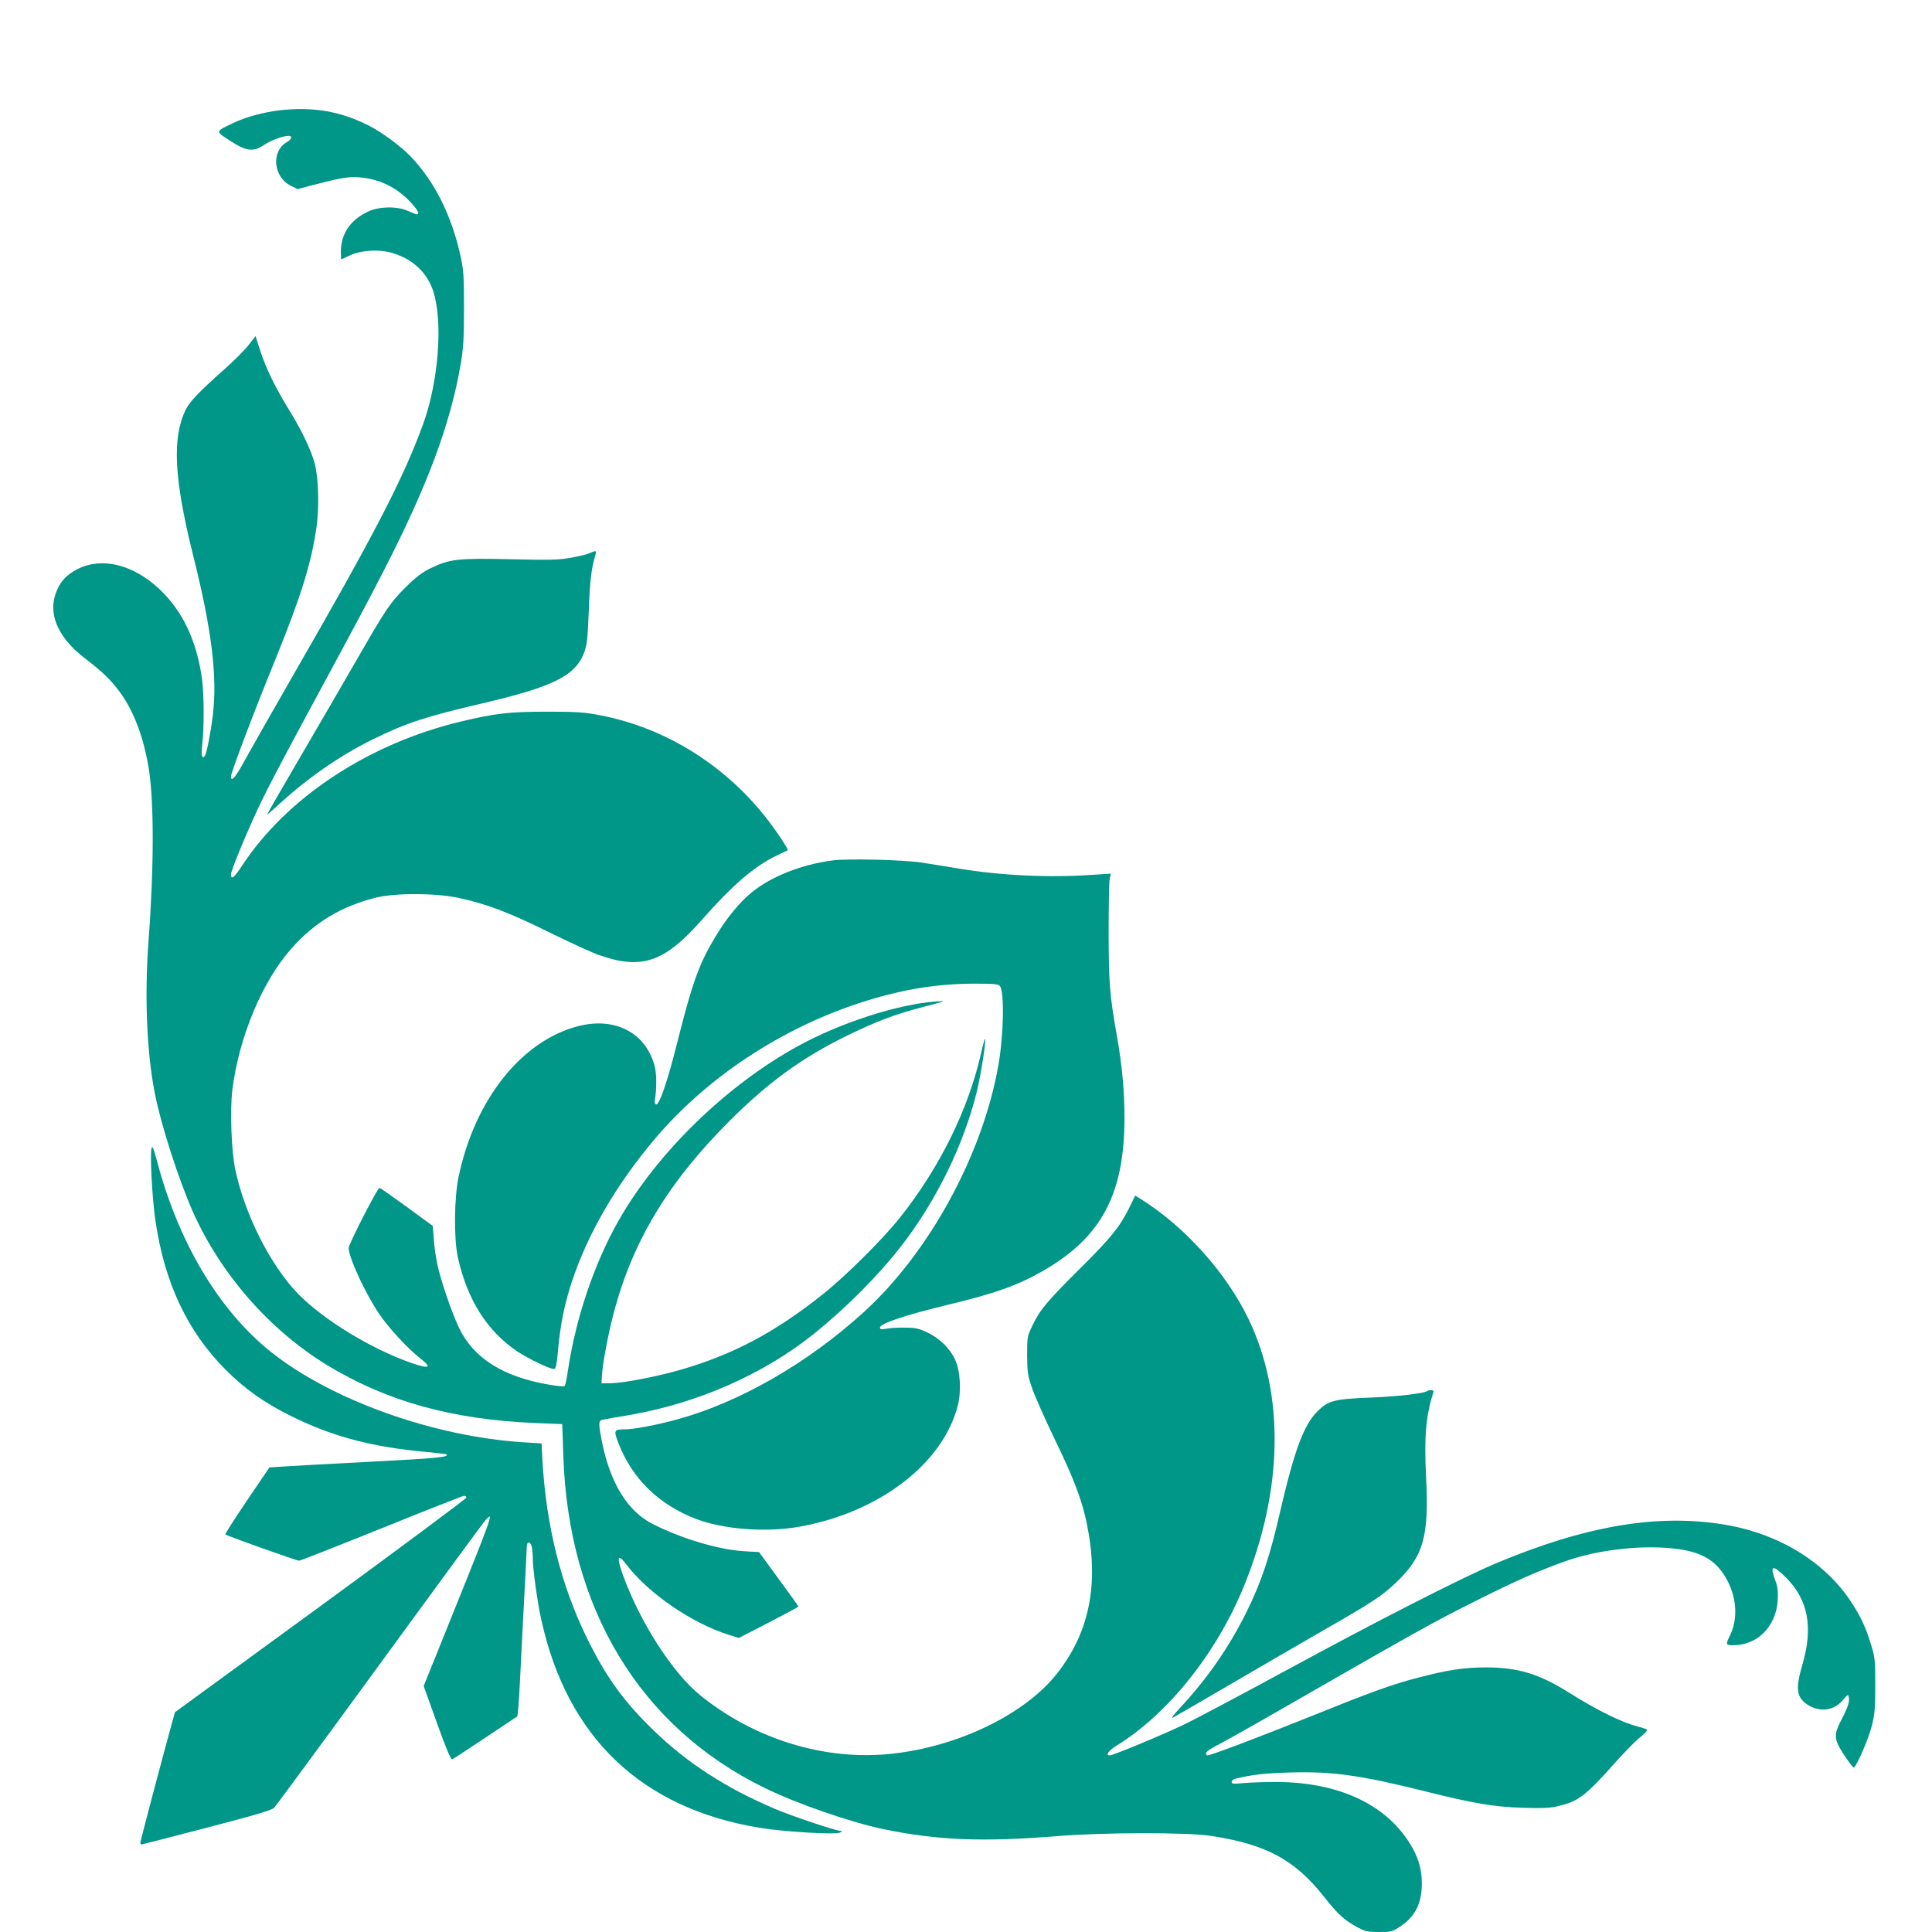
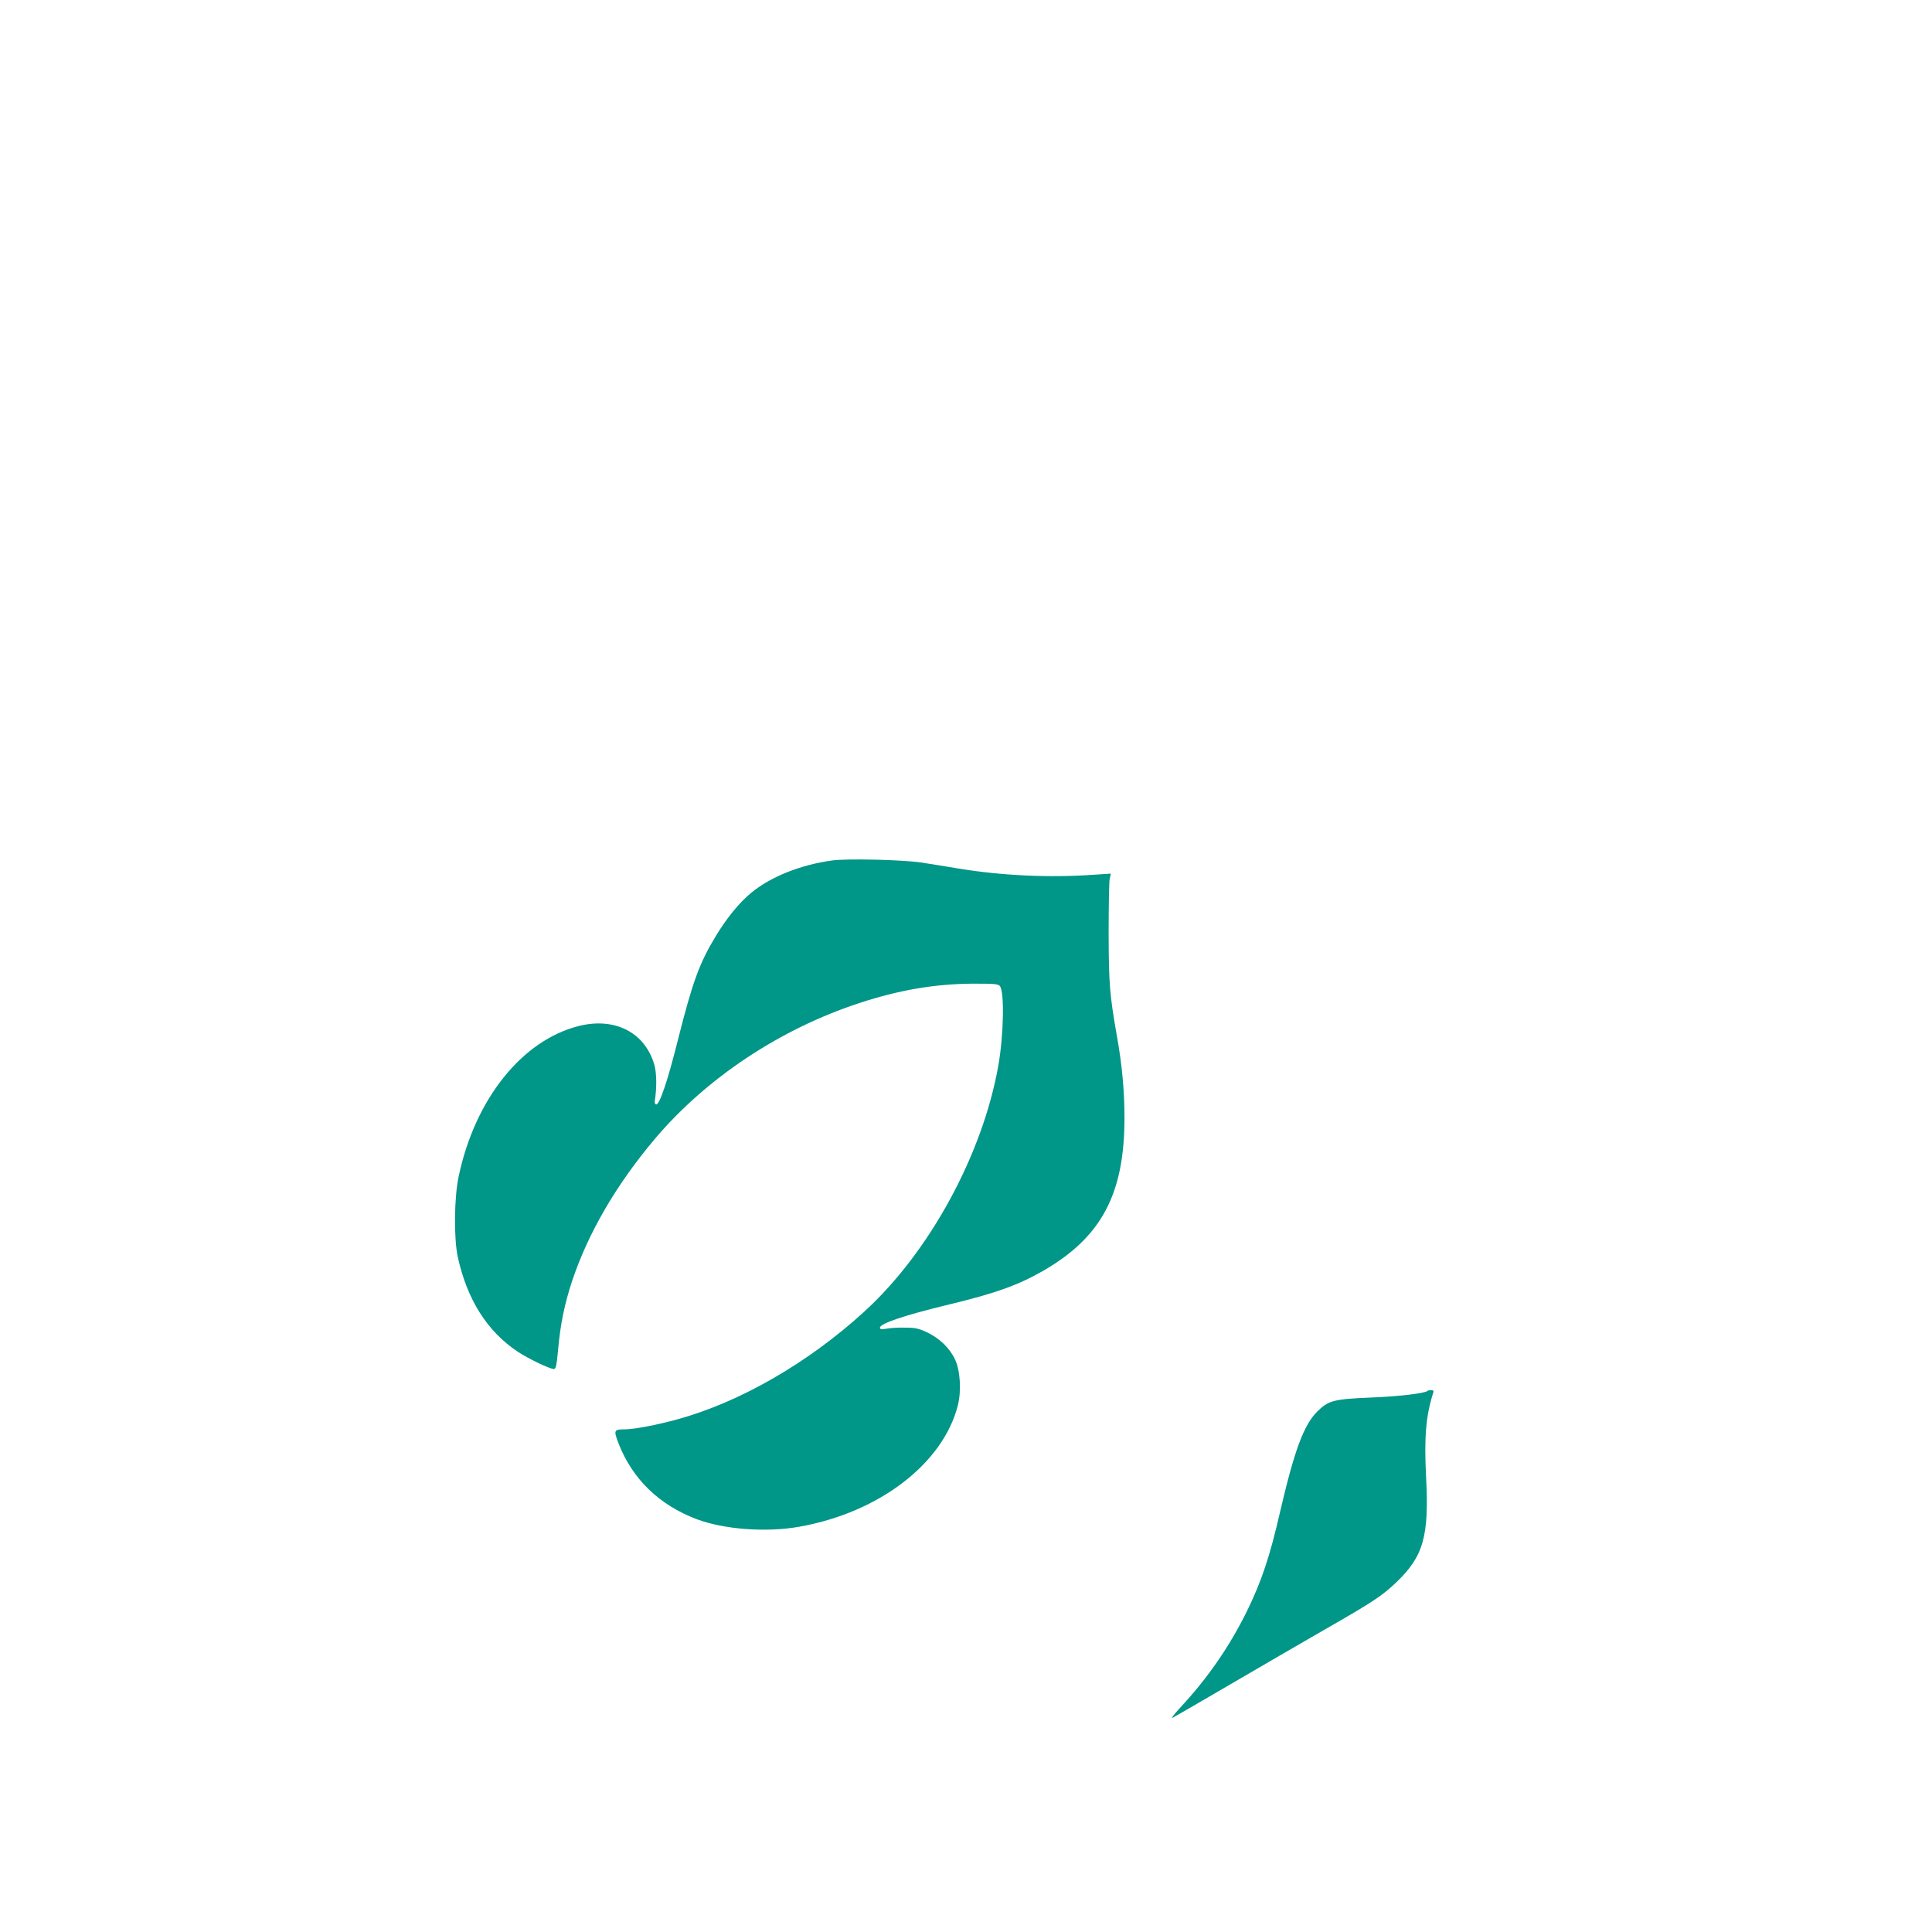
<svg xmlns="http://www.w3.org/2000/svg" version="1.0" width="1280pt" height="1280pt" viewBox="0 0 1280 1280" preserveAspectRatio="xMidYMid meet">
  <g transform="translate(0,1280) scale(0.1,-0.1)" fill="#009688" stroke="none">
-     <path d="M1850 12069 c-106 -13 -224 -45 -305 -84 -121 -58 -120 -53 -20 -118 108 -70 153 -75 225 -27 44 30 126 60 162 60 28 0 21 -23 -12 -42 -104 -59 -90 -229 24 -287 l47 -24 107 28 c203 53 249 59 337 46 112 -15 212 -66 293 -148 56 -57 77 -93 53 -93 -5 0 -30 10 -57 22 -73 33 -190 31 -264 -3 -128 -60 -190 -160 -181 -296 l1 -22 58 27 c78 36 201 42 288 14 131 -41 224 -129 264 -250 66 -202 36 -597 -66 -880 -131 -360 -320 -726 -871 -1682 -137 -239 -279 -488 -314 -552 -58 -108 -89 -143 -89 -103 0 25 151 425 280 740 182 447 249 659 286 905 20 137 15 330 -11 430 -23 86 -87 221 -168 351 -92 150 -155 278 -192 393 l-32 99 -46 -59 c-25 -33 -99 -106 -164 -164 -164 -145 -227 -212 -253 -265 -91 -188 -77 -457 50 -966 123 -490 161 -802 130 -1059 -15 -119 -41 -253 -53 -268 -19 -25 -25 4 -17 78 13 105 12 333 -1 427 -35 258 -129 456 -285 602 -175 163 -380 212 -542 130 -78 -40 -124 -95 -148 -176 -40 -139 29 -284 199 -415 115 -88 170 -141 227 -218 94 -126 159 -296 194 -502 37 -218 37 -661 0 -1153 -27 -365 -12 -736 42 -1010 40 -205 155 -562 249 -777 184 -416 509 -788 890 -1021 398 -242 829 -362 1385 -385 l175 -7 7 -205 c32 -1016 508 -1802 1333 -2205 217 -106 569 -228 790 -274 361 -74 652 -86 1160 -45 303 24 849 25 1006 1 365 -55 556 -157 749 -401 96 -121 135 -157 224 -205 53 -28 68 -31 143 -31 80 0 87 2 138 35 102 68 145 154 145 288 0 97 -26 181 -84 271 -164 256 -469 396 -871 400 -77 0 -177 -3 -222 -7 -72 -7 -83 -6 -83 7 0 9 10 18 23 21 113 28 197 37 367 42 280 8 468 -19 900 -127 312 -78 451 -102 640 -107 129 -4 180 -2 233 11 136 32 180 66 385 296 56 63 127 135 157 159 31 25 52 48 48 51 -4 4 -30 13 -58 20 -118 32 -267 105 -465 229 -195 122 -335 164 -545 164 -145 0 -254 -17 -450 -68 -171 -44 -311 -95 -715 -258 -320 -129 -658 -257 -680 -257 -5 0 -10 7 -10 15 0 8 31 30 70 50 39 20 159 87 268 149 1110 637 1156 663 1474 822 240 120 386 185 562 248 185 67 428 102 640 93 250 -11 368 -72 446 -230 59 -120 62 -254 9 -358 -27 -54 -25 -59 24 -59 162 0 285 125 295 300 3 54 -1 87 -13 120 -42 112 -24 119 68 28 147 -148 181 -329 108 -578 -45 -153 -39 -212 27 -259 79 -56 177 -48 235 19 19 22 37 40 40 40 4 0 7 -16 7 -35 0 -21 -17 -66 -46 -121 -58 -110 -56 -134 16 -245 29 -43 56 -79 61 -79 16 0 98 186 120 275 20 78 23 115 23 270 0 166 -2 187 -27 266 -37 121 -69 189 -134 288 -175 265 -481 451 -838 510 -443 74 -925 -8 -1520 -259 -224 -95 -783 -380 -1390 -710 -297 -161 -603 -324 -680 -360 -140 -67 -461 -200 -483 -200 -29 0 -8 31 40 61 346 212 669 616 851 1064 259 636 269 1269 28 1768 -147 304 -419 608 -708 790 l-42 26 -40 -82 c-60 -123 -126 -204 -326 -402 -214 -212 -266 -274 -314 -375 -35 -74 -36 -77 -36 -200 1 -115 4 -133 34 -220 18 -52 86 -205 151 -340 124 -255 177 -394 210 -552 83 -401 19 -722 -198 -997 -213 -269 -653 -483 -1094 -530 -439 -48 -906 94 -1267 386 -185 149 -402 487 -515 801 -43 121 -34 143 27 63 144 -188 429 -384 672 -461 l70 -22 198 102 c108 56 197 104 197 106 0 3 -59 85 -131 183 l-130 178 -102 6 c-169 10 -423 87 -610 184 -160 84 -273 268 -327 532 -26 130 -26 149 3 155 12 3 92 17 177 31 455 79 890 271 1225 540 211 170 427 387 578 582 232 301 411 667 498 1018 28 115 64 343 55 352 -2 3 -14 -40 -26 -94 -85 -376 -276 -762 -540 -1093 -115 -144 -359 -386 -510 -506 -314 -250 -590 -397 -937 -498 -155 -45 -375 -88 -461 -90 l-67 -1 3 50 c4 80 40 270 77 412 125 478 362 871 770 1278 252 252 478 417 770 560 204 100 320 144 520 196 148 39 149 39 75 34 -255 -19 -632 -141 -914 -296 -473 -260 -927 -701 -1185 -1151 -161 -281 -285 -646 -337 -990 -8 -57 -18 -106 -23 -111 -4 -4 -50 0 -102 9 -306 52 -502 176 -598 377 -50 105 -124 322 -145 428 -9 42 -19 115 -22 162 l-7 85 -172 126 c-95 69 -176 126 -181 126 -13 0 -204 -373 -204 -398 0 -62 107 -295 199 -432 63 -95 193 -236 276 -300 79 -61 60 -71 -57 -31 -269 94 -582 285 -751 457 -183 187 -354 524 -418 824 -26 124 -36 390 -20 526 43 349 196 718 391 939 153 173 328 279 557 337 127 33 401 32 552 -1 186 -40 333 -96 596 -226 138 -68 288 -137 335 -153 283 -99 433 -47 682 236 198 225 345 352 488 421 41 20 77 37 79 38 6 3 -59 104 -118 182 -279 372 -686 629 -1129 713 -100 19 -150 23 -347 23 -250 0 -344 -11 -570 -65 -613 -146 -1157 -505 -1453 -958 -49 -76 -72 -94 -72 -56 0 28 122 321 204 489 45 94 186 361 313 595 322 596 365 676 496 930 290 565 440 968 509 1366 18 109 22 167 22 369 0 213 -2 252 -22 345 -59 271 -173 499 -331 663 -67 70 -192 162 -280 206 -187 95 -370 125 -591 100z" />
-     <path d="M3903 9134 c-18 -8 -74 -21 -125 -30 -79 -14 -140 -15 -398 -9 -349 8 -402 1 -530 -61 -56 -28 -96 -59 -161 -123 -105 -105 -130 -143 -321 -474 -83 -144 -251 -434 -374 -644 -123 -211 -224 -385 -224 -389 0 -3 39 31 87 75 190 173 403 320 616 424 218 107 345 149 722 237 471 110 617 183 675 336 19 51 23 87 31 279 7 197 16 275 45 373 7 25 2 26 -43 6z" />
    <path d="M5512 7099 c-207 -28 -407 -108 -535 -214 -79 -65 -164 -169 -236 -289 -108 -178 -153 -303 -250 -687 -68 -273 -123 -434 -145 -426 -6 2 -10 13 -8 23 14 85 13 186 -3 240 -62 214 -262 317 -502 256 -375 -95 -686 -484 -794 -995 -30 -138 -33 -411 -6 -535 62 -283 195 -493 398 -628 72 -47 211 -114 239 -114 13 0 18 25 28 133 15 166 42 297 93 452 107 319 293 638 548 940 341 403 830 728 1356 900 262 86 496 126 749 128 146 0 170 -2 181 -16 30 -42 25 -320 -10 -522 -103 -591 -457 -1241 -889 -1635 -372 -340 -826 -601 -1240 -714 -134 -37 -287 -66 -350 -66 -69 0 -71 -7 -38 -93 92 -236 269 -408 518 -502 180 -68 462 -89 679 -50 528 93 953 418 1051 804 24 96 16 230 -18 303 -35 76 -104 142 -186 181 -56 26 -78 31 -147 31 -44 1 -99 -2 -122 -7 -34 -6 -43 -4 -43 7 0 27 162 82 448 151 316 76 463 129 627 222 391 223 545 510 545 1017 0 177 -16 350 -50 541 -49 278 -54 348 -55 685 0 179 3 340 7 358 l8 34 -123 -8 c-286 -20 -601 -5 -882 41 -82 14 -197 32 -255 41 -127 18 -487 27 -588 13z" />
-     <path d="M1005 5196 c-13 -30 3 -339 25 -484 60 -412 212 -733 465 -987 130 -130 254 -218 440 -310 269 -133 537 -204 895 -235 69 -7 127 -13 129 -16 18 -18 -72 -26 -499 -48 -267 -14 -528 -28 -580 -32 l-95 -6 -149 -220 c-81 -120 -146 -221 -143 -224 9 -9 472 -174 488 -174 9 0 255 97 548 215 292 118 538 215 546 215 8 0 15 -6 15 -12 -1 -7 -435 -330 -966 -718 l-965 -704 -14 -51 c-43 -152 -215 -801 -215 -812 0 -7 3 -13 8 -13 4 0 198 50 432 111 326 85 430 116 446 132 12 12 329 443 704 957 375 514 690 944 701 954 54 56 43 29 -302 -827 l-112 -277 88 -246 c61 -170 92 -243 101 -240 7 3 107 68 222 145 l210 140 6 58 c3 32 8 112 11 178 3 66 15 287 25 490 11 204 20 382 20 398 0 38 26 35 34 -4 3 -17 6 -51 6 -74 0 -70 29 -282 56 -405 171 -781 665 -1252 1449 -1380 157 -26 505 -47 531 -31 17 9 17 10 2 11 -30 0 -330 101 -437 147 -323 138 -577 302 -800 518 -199 193 -313 350 -441 610 -172 349 -271 743 -296 1176 l-6 116 -112 7 c-601 36 -1287 282 -1687 604 -341 275 -606 721 -748 1257 -21 79 -31 105 -36 91z" />
    <path d="M9458 3585 c-16 -16 -190 -37 -373 -44 -249 -10 -285 -20 -358 -93 -90 -90 -152 -259 -247 -668 -67 -293 -123 -459 -219 -655 -116 -235 -261 -445 -443 -640 -42 -45 -62 -73 -48 -65 14 7 185 106 380 220 195 114 474 276 620 360 325 186 385 226 477 313 184 175 222 306 201 705 -13 262 -1 400 46 550 6 17 4 22 -12 22 -10 0 -21 -2 -24 -5z" />
  </g>
</svg>